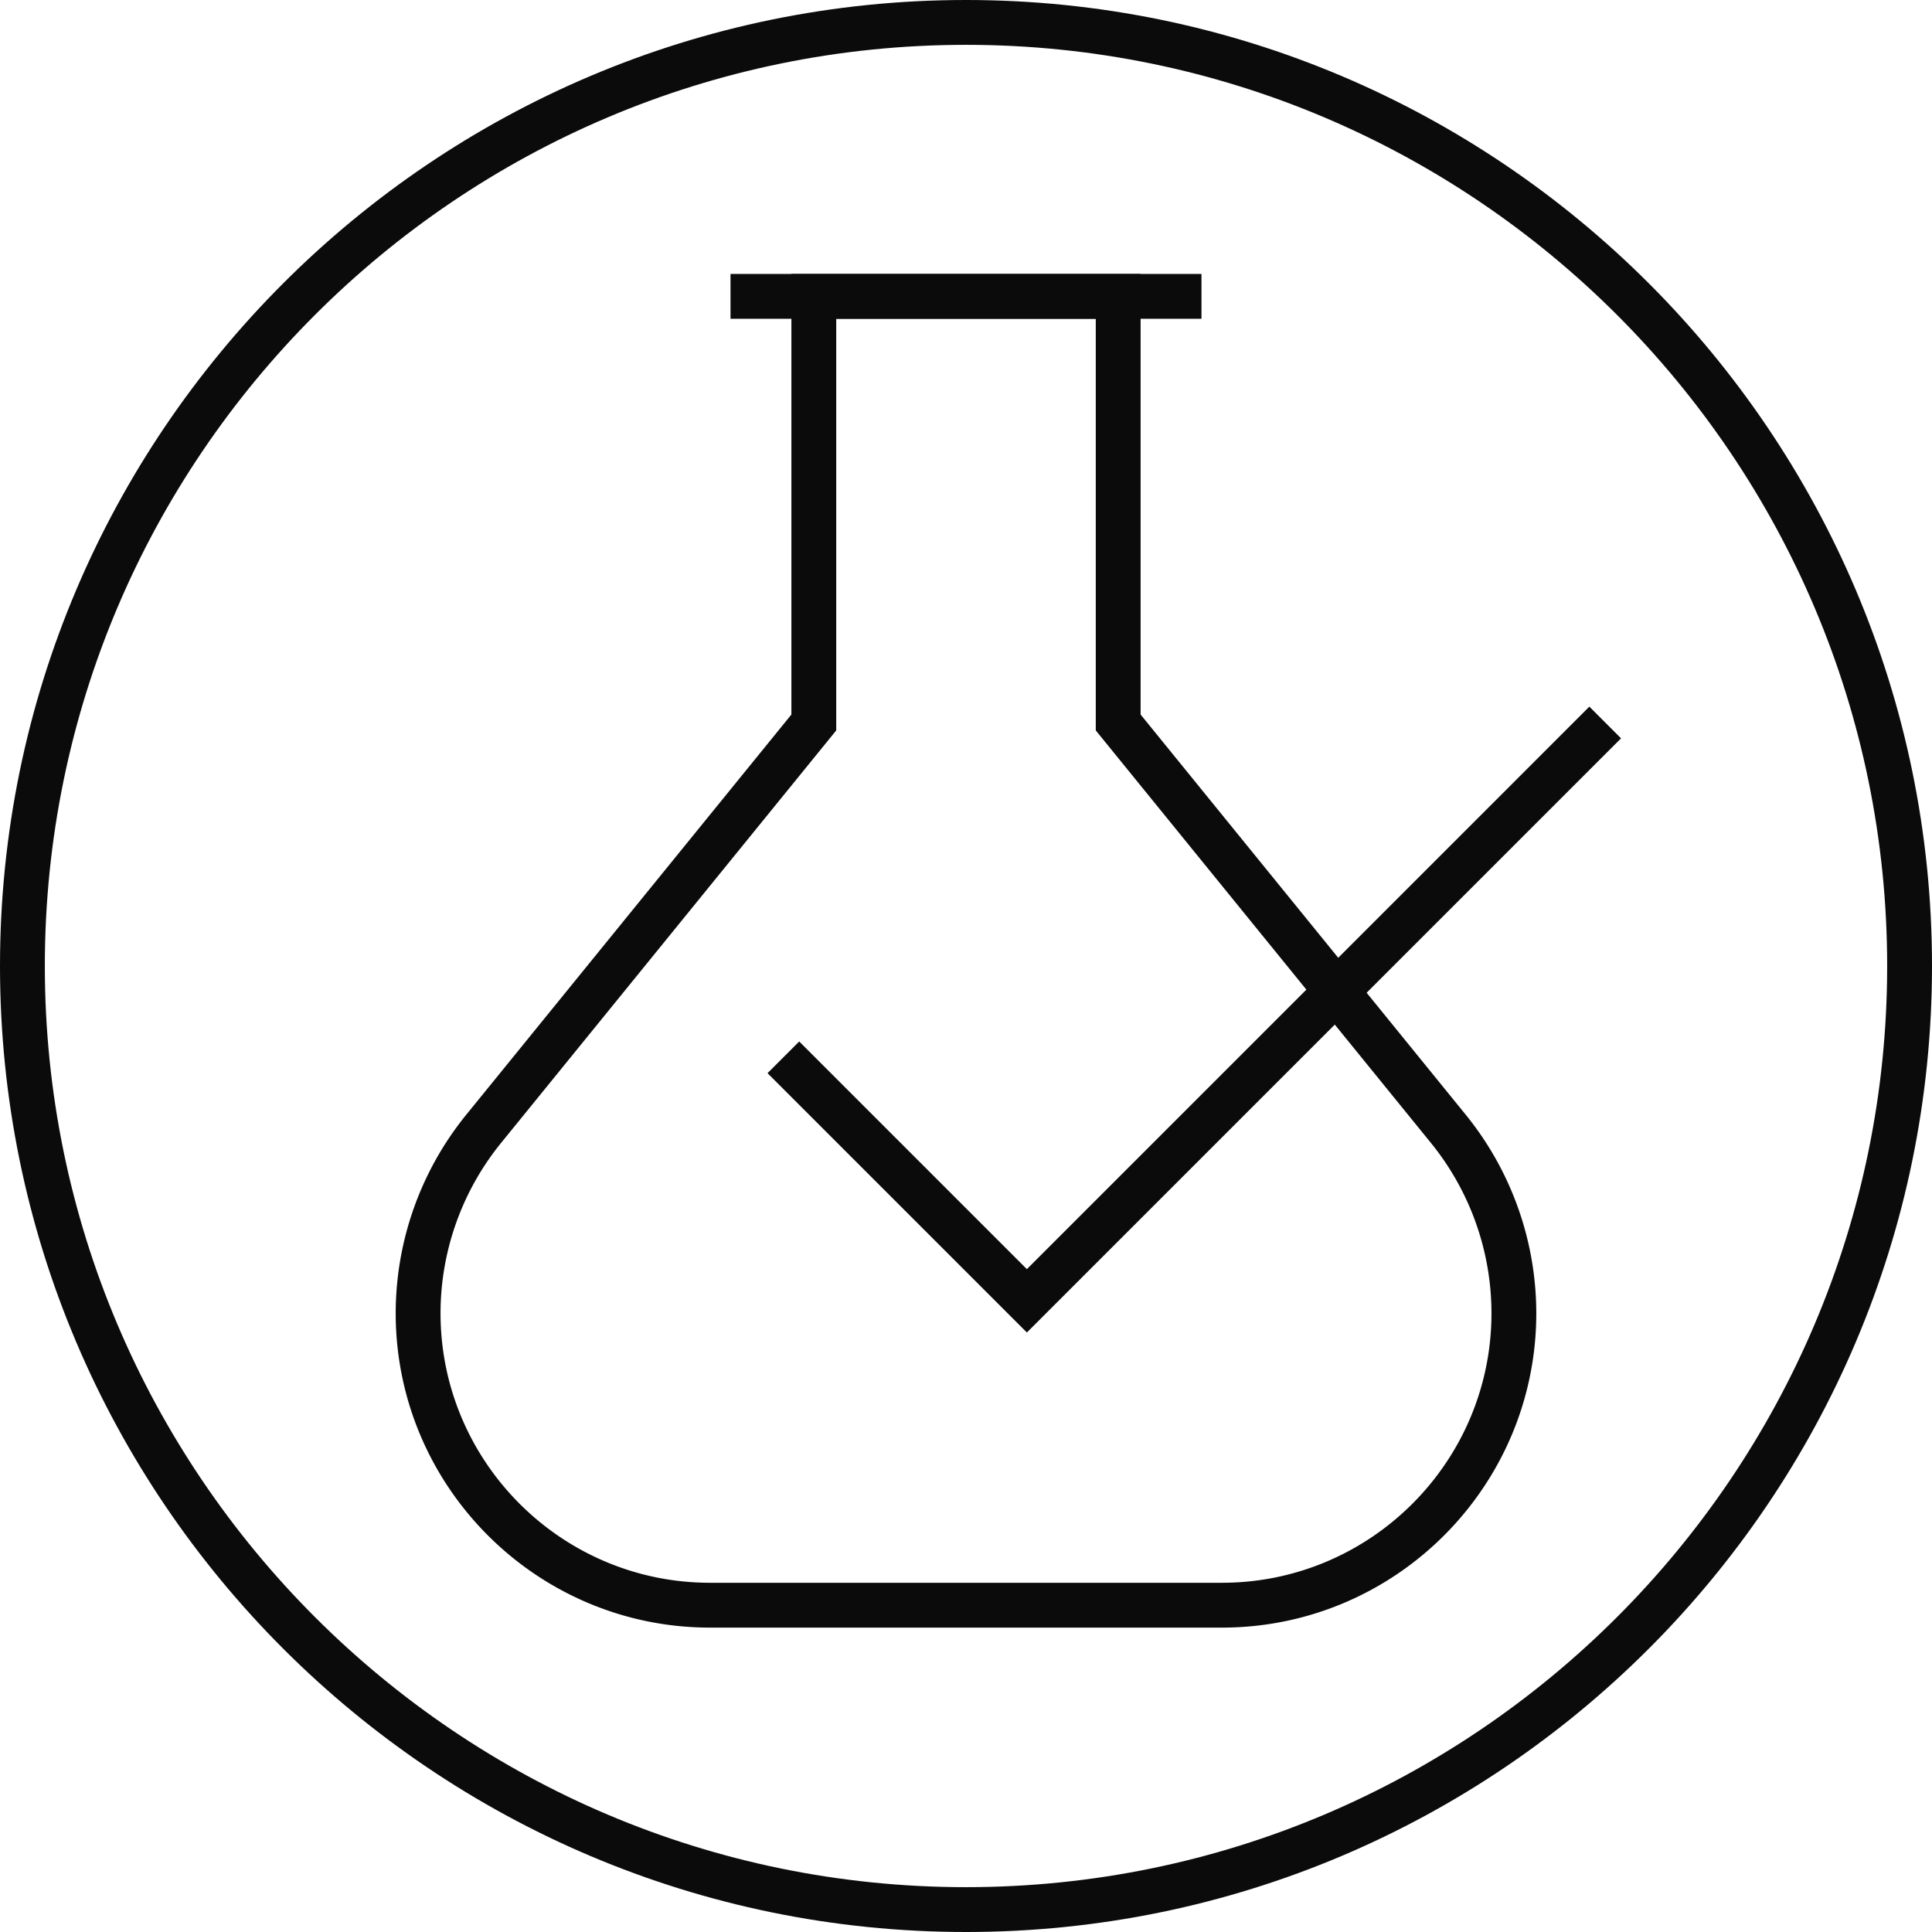
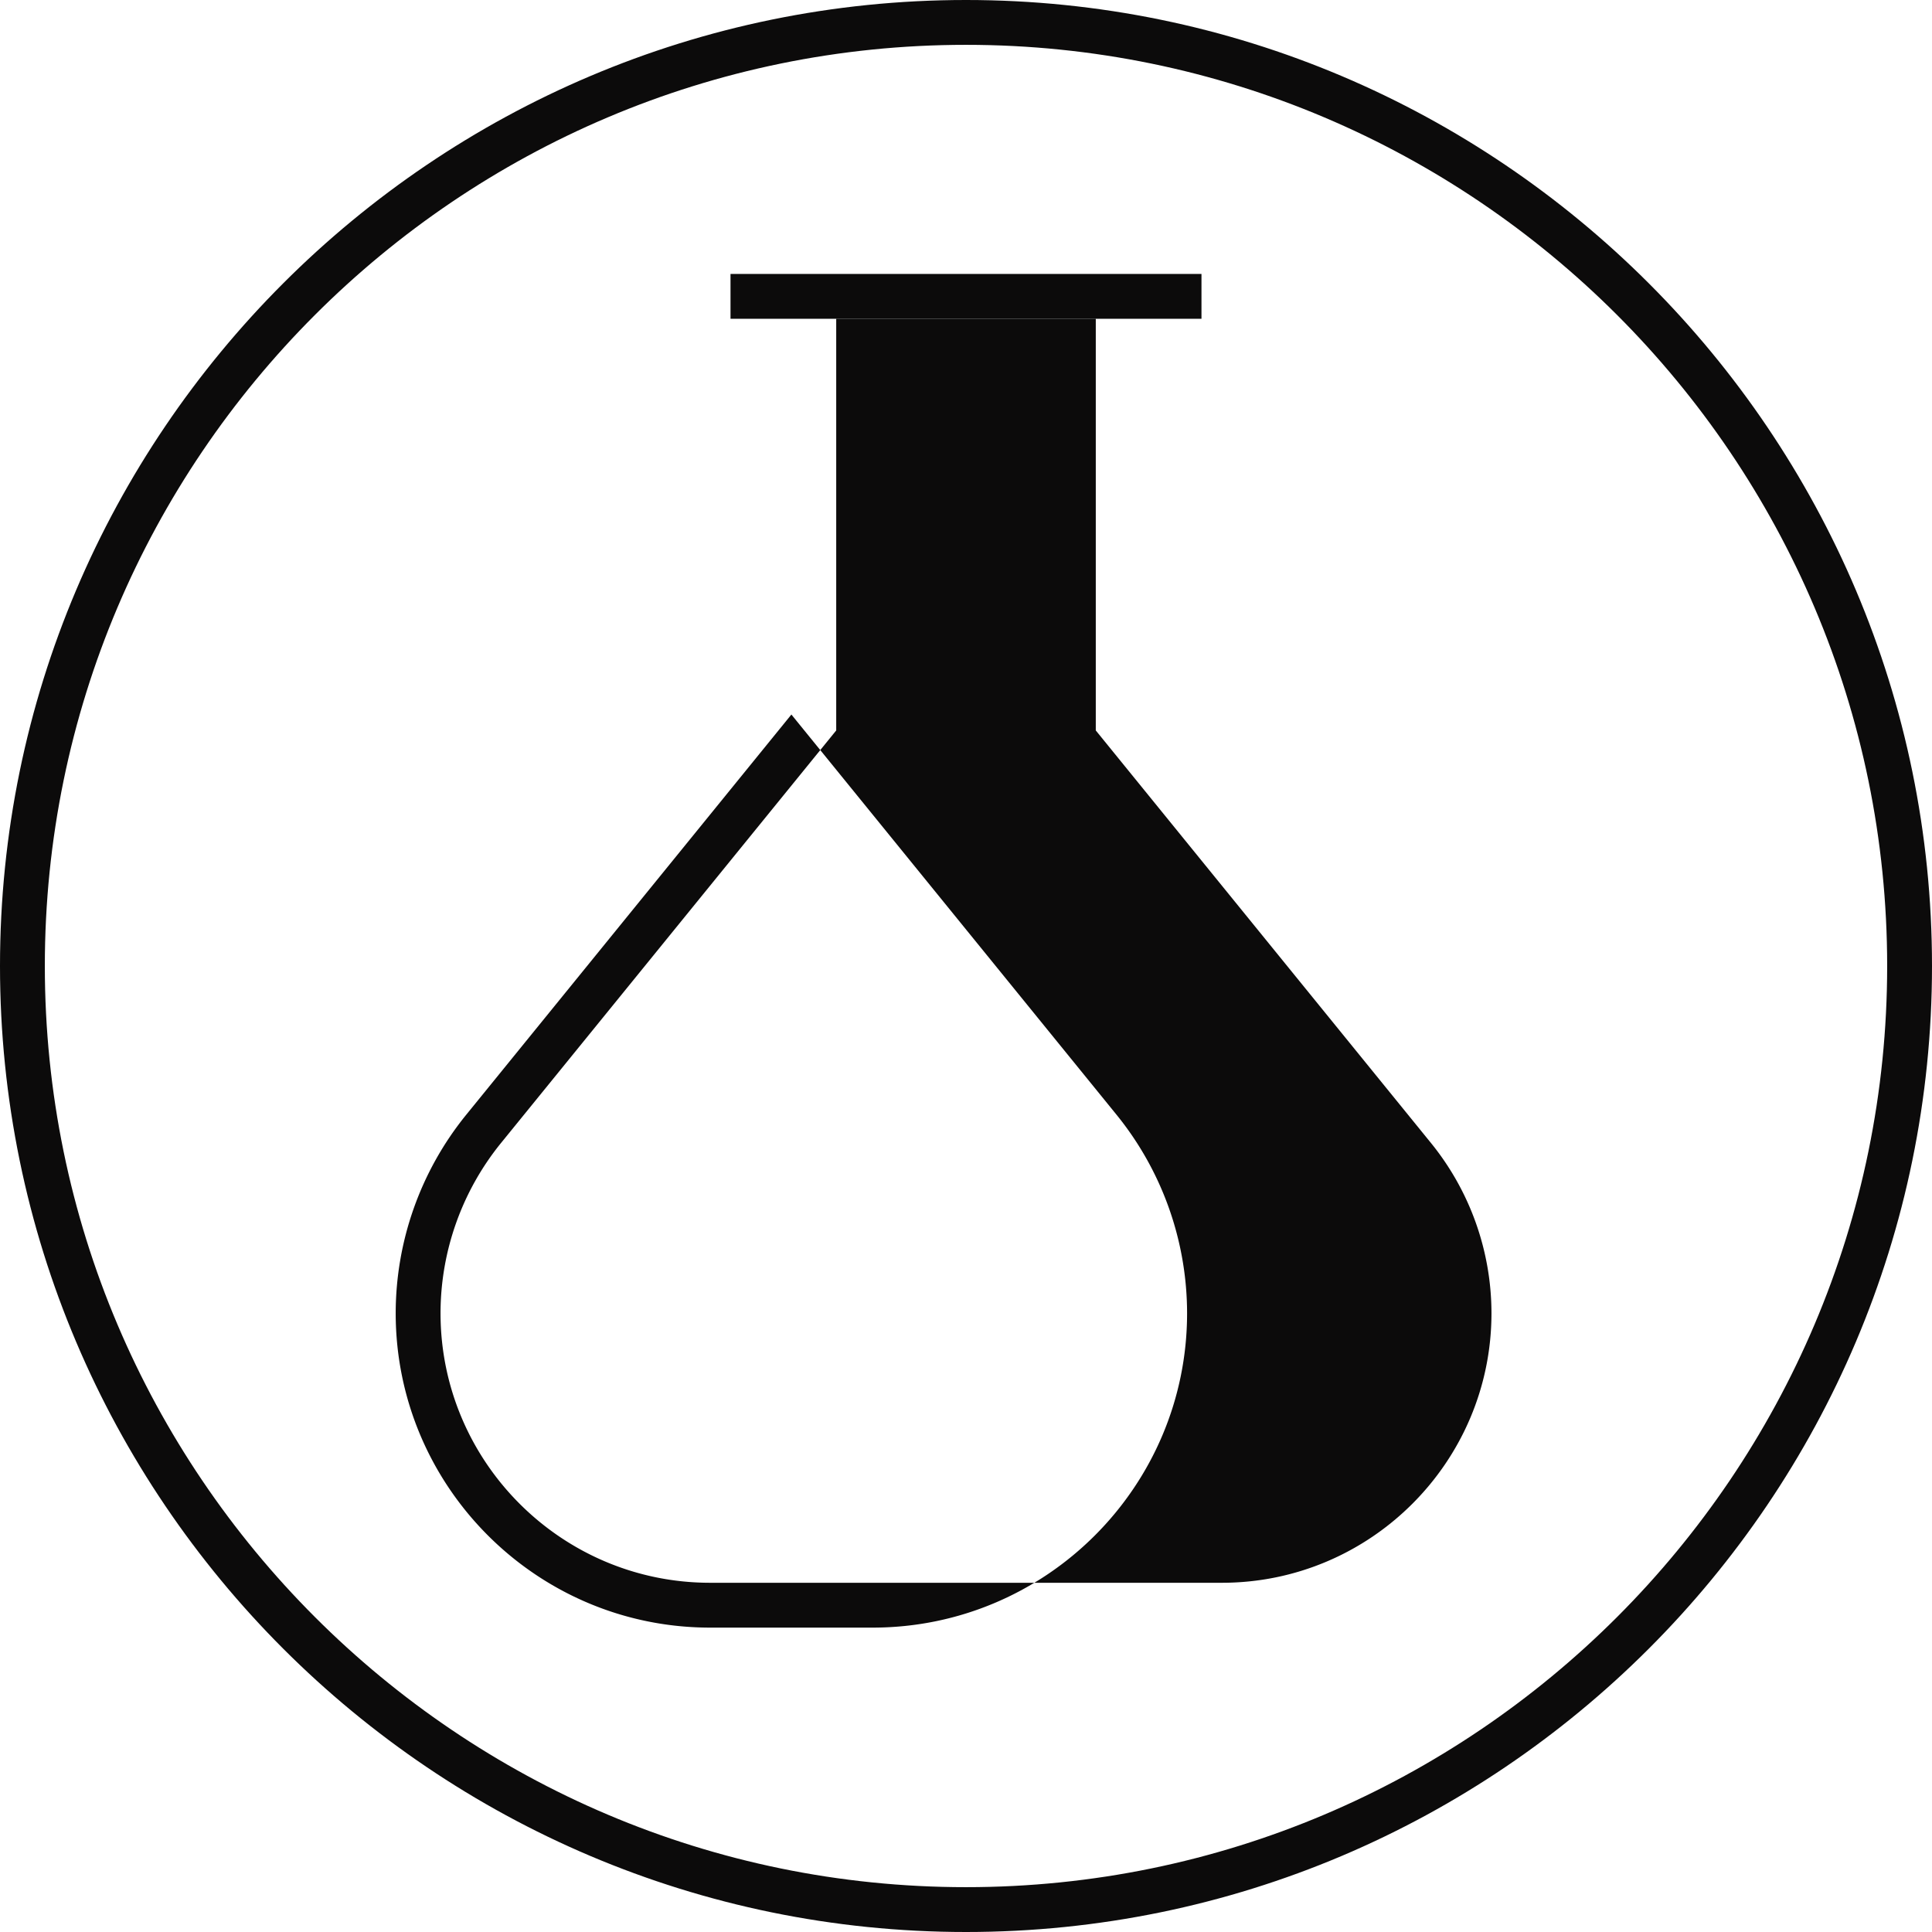
<svg xmlns="http://www.w3.org/2000/svg" aria-label="" aria-hidden="true" role="presentation" data-type="color" width="200" height="200" viewBox="20 20 160 160" data-bbox="20 20 160 160" preserveAspectRatio="xMidYMid meet">
  <defs>
    <style>#comp-m42aea4k_r_comp-m1ad5nky5__item-m068qfbz svg [data-color="1"] {fill: #094178;}</style>
  </defs>
  <g>
    <path data-color="1" fill="#0C0B0B" d="M100 180c-44.112 0-80-35.888-80-80s35.888-80 80-80 80 35.888 80 80-35.888 80-80 80zm0-156.287c-42.065 0-76.287 34.222-76.287 76.287S57.935 176.287 100 176.287s76.287-34.222 76.287-76.287S142.065 23.713 100 23.713z" />
-     <path data-color="1" fill="#0C0B0B" d="M121.19 154.792H78.81c-14.358 0-26.04-11.682-26.04-26.04a26.116 26.116 0 0 1 5.83-16.42l26.94-33.158V42.687h28.92v36.488l26.939 33.158a26.118 26.118 0 0 1 5.83 16.42c.001 14.358-11.681 26.039-26.039 26.039zM89.252 46.399v34.093l-27.771 34.18a22.396 22.396 0 0 0-4.998 14.08c0 12.311 10.016 22.327 22.327 22.327h42.38c12.311 0 22.327-10.016 22.327-22.327a22.398 22.398 0 0 0-4.998-14.08l-27.771-34.18V46.399H89.252z" />
+     <path data-color="1" fill="#0C0B0B" d="M121.19 154.792H78.81c-14.358 0-26.04-11.682-26.04-26.04a26.116 26.116 0 0 1 5.83-16.42l26.94-33.158V42.687v36.488l26.939 33.158a26.118 26.118 0 0 1 5.83 16.42c.001 14.358-11.681 26.039-26.039 26.039zM89.252 46.399v34.093l-27.771 34.18a22.396 22.396 0 0 0-4.998 14.08c0 12.311 10.016 22.327 22.327 22.327h42.38c12.311 0 22.327-10.016 22.327-22.327a22.398 22.398 0 0 0-4.998-14.08l-27.771-34.18V46.399H89.252z" />
    <path data-color="1" d="M119.501 42.687V46.4H80.498v-3.713h39.003z" fill="#0C0B0B" />
-     <path data-color="1" d="m105.041 130.352-21.478-21.477 2.625-2.625 18.853 18.854 46.582-46.583 2.625 2.625-49.207 49.206z" fill="#0C0B0B" />
  </g>
</svg>